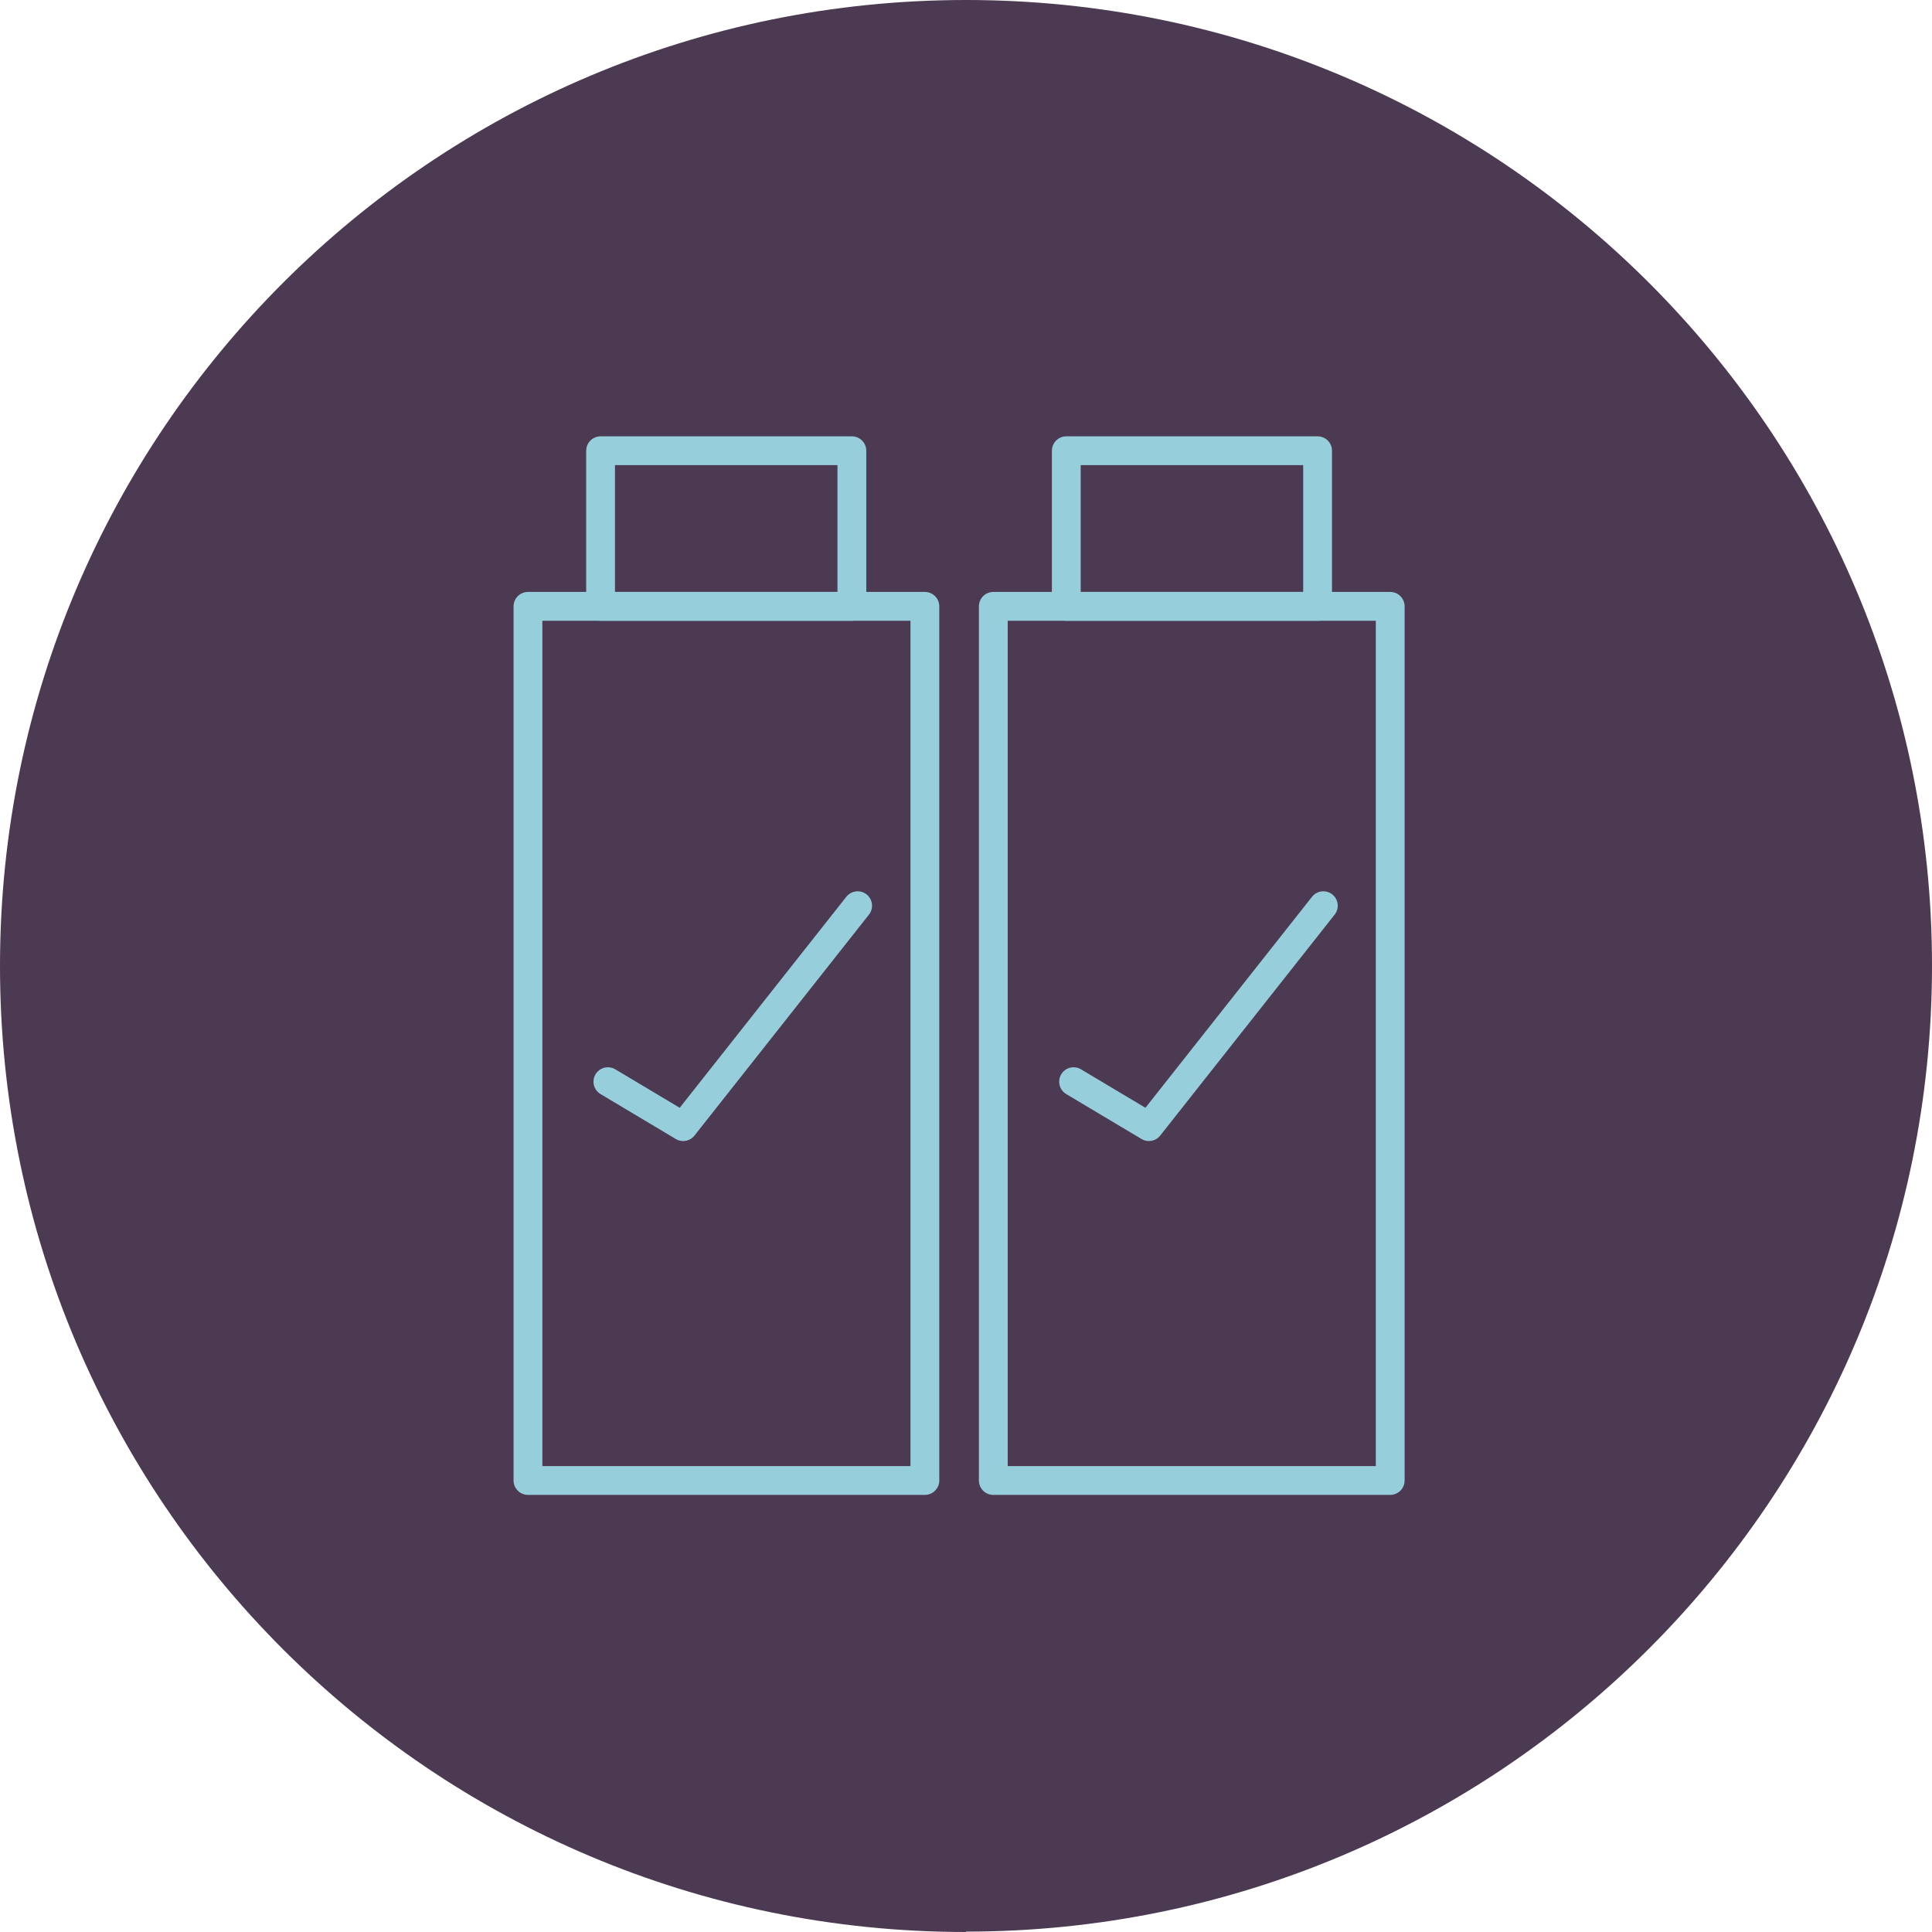
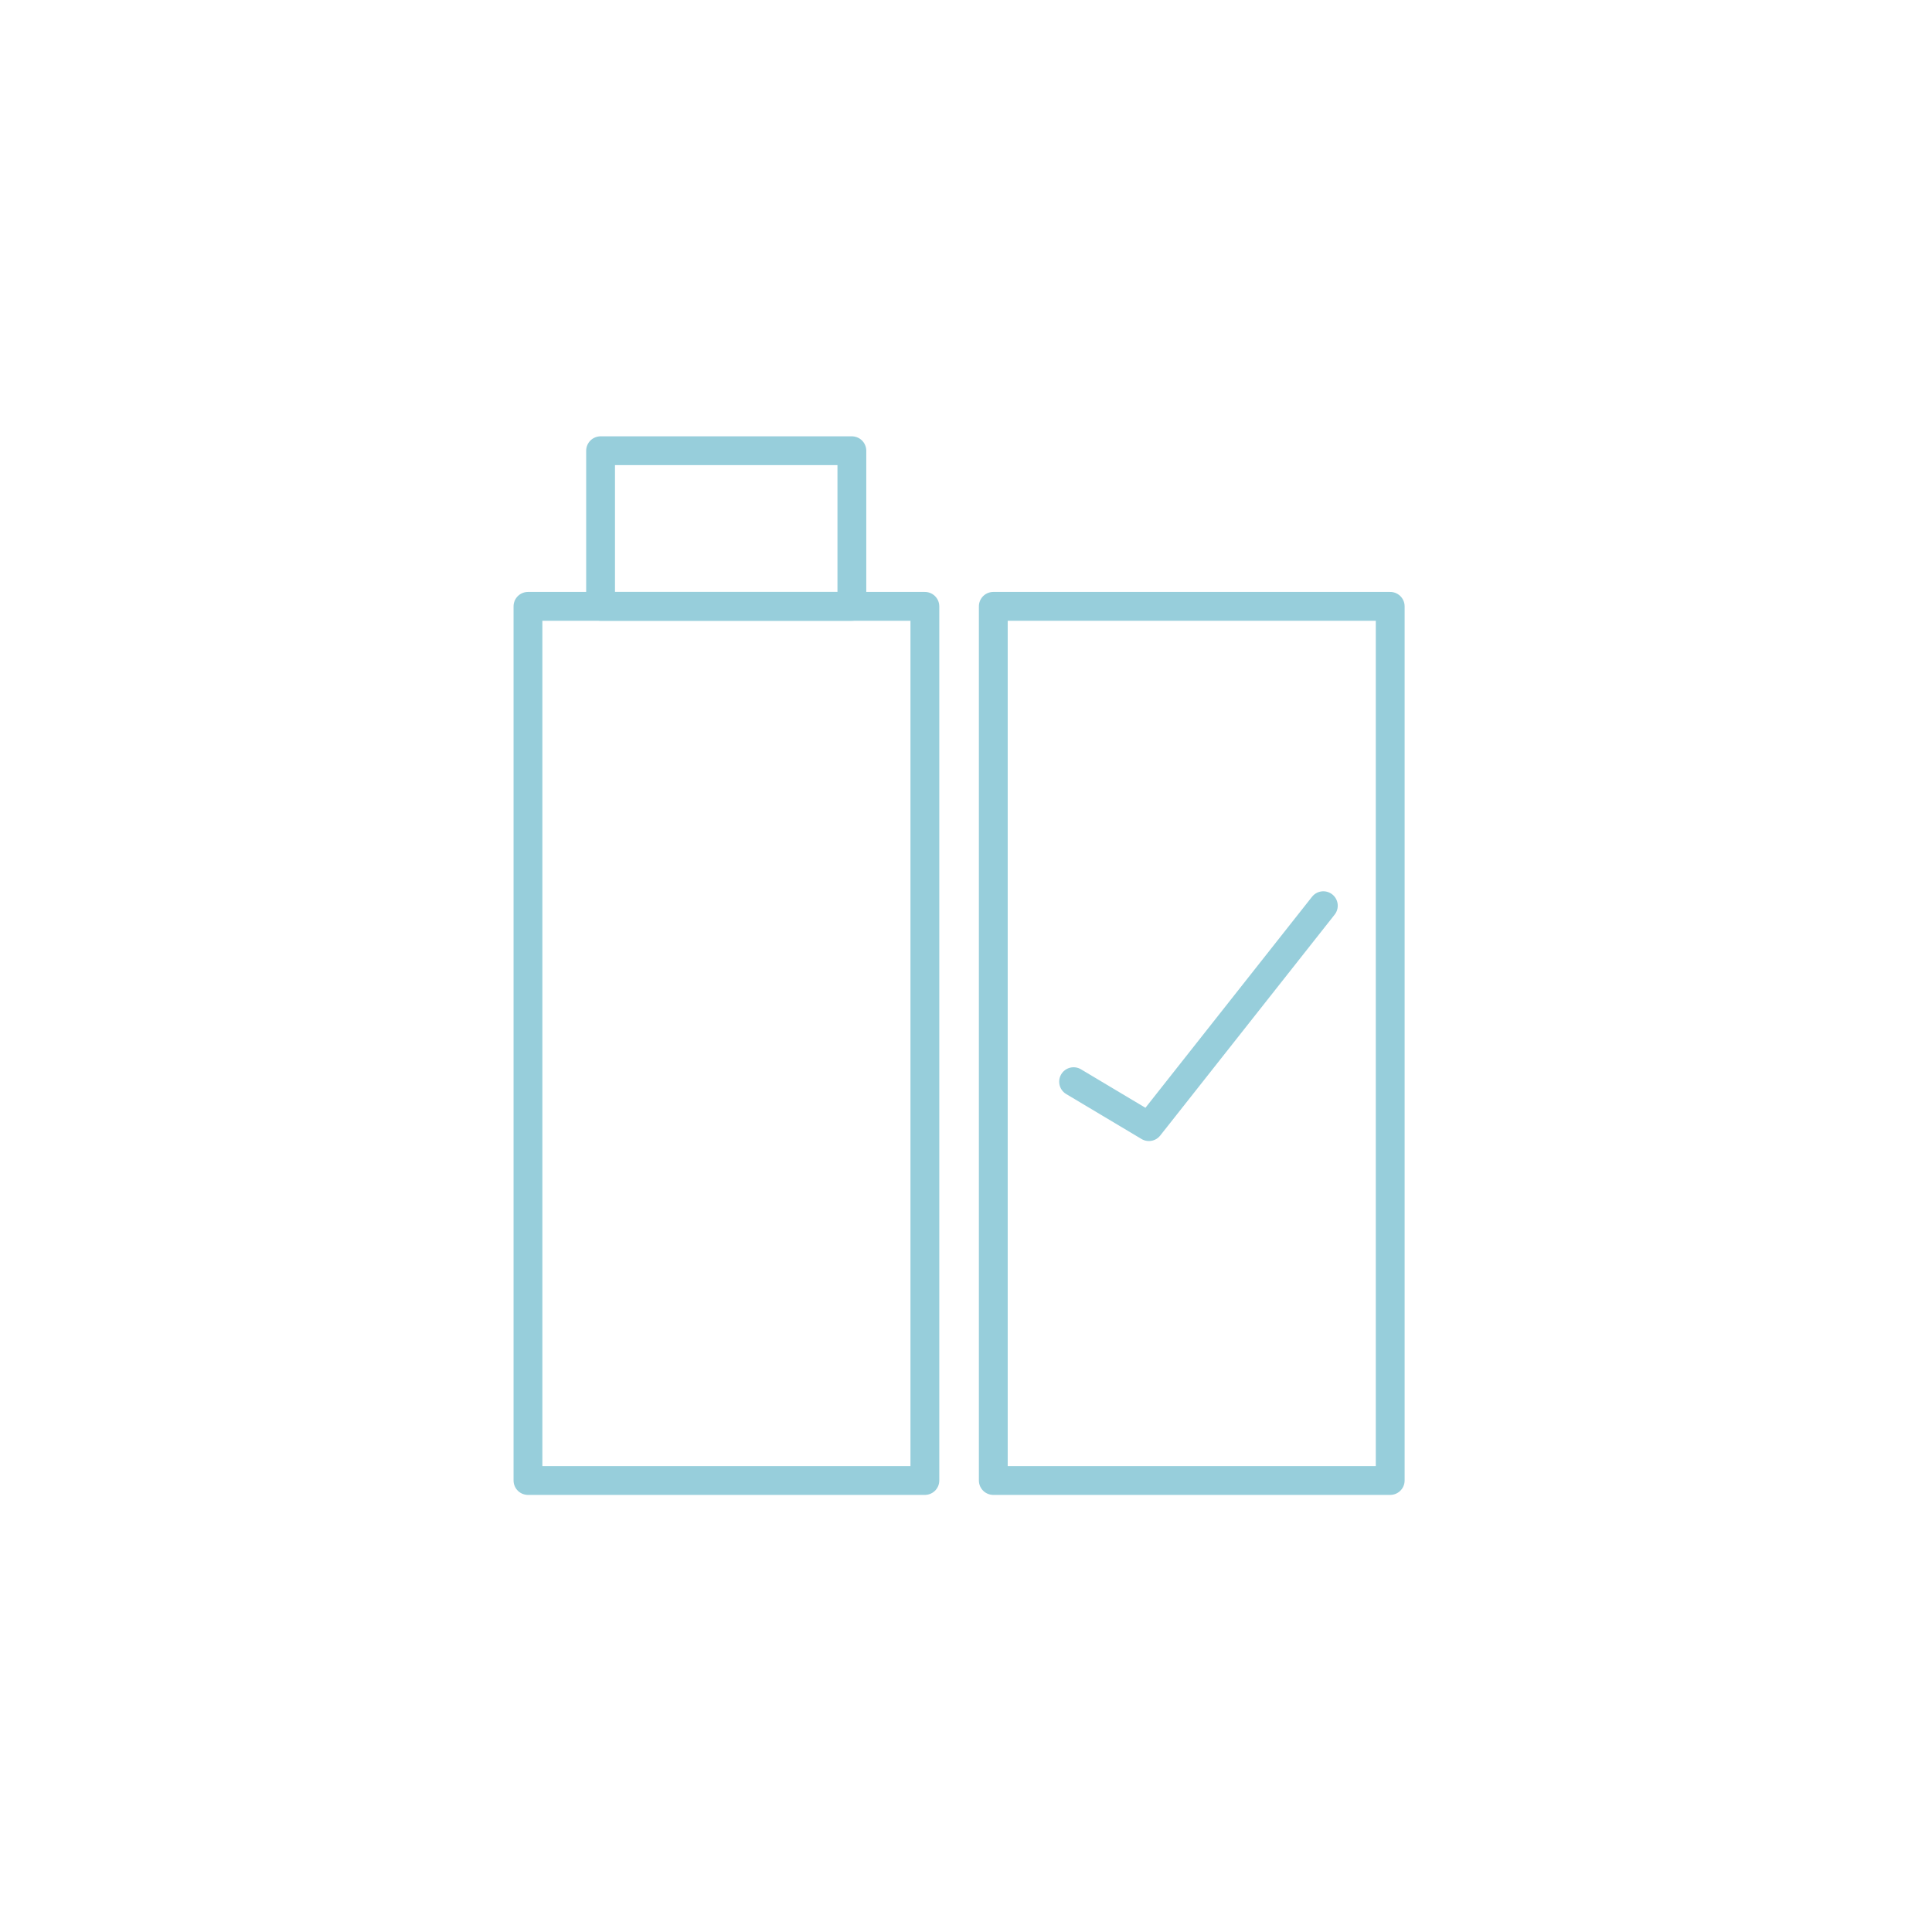
<svg xmlns="http://www.w3.org/2000/svg" width="70" height="70" viewBox="0 0 70 70" fill="none">
-   <path d="M35 69.986C54.324 69.986 70 54.31 70 34.986C70 15.662 54.324 0 35 0C15.676 0 0 15.662 0 35C0 54.338 15.662 70 35 70V69.986Z" fill="#4C3952" />
-   <path d="M47.739 16.331H38.634V21.969H47.739V16.331Z" stroke="#97CEDB" stroke-width="1.044" stroke-linecap="round" stroke-linejoin="round" />
  <path d="M38.898 39.191L41.627 40.82L47.947 32.815" stroke="#97CEDB" stroke-width="1.044" stroke-linecap="round" stroke-linejoin="round" />
  <path d="M50.37 21.969H35.989V53.641H50.37V21.969Z" stroke="#97CEDB" stroke-width="1.044" stroke-linecap="round" stroke-linejoin="round" />
  <path d="M30.865 16.331H21.76V21.969H30.865V16.331Z" stroke="#97CEDB" stroke-width="1.044" stroke-linecap="round" stroke-linejoin="round" />
-   <path d="M22.025 39.191L24.753 40.82L31.074 32.815" stroke="#97CEDB" stroke-width="1.044" stroke-linecap="round" stroke-linejoin="round" />
  <path d="M33.51 21.969H19.129V53.641H33.51V21.969Z" stroke="#97CEDB" stroke-width="1.044" stroke-linecap="round" stroke-linejoin="round" />
</svg>